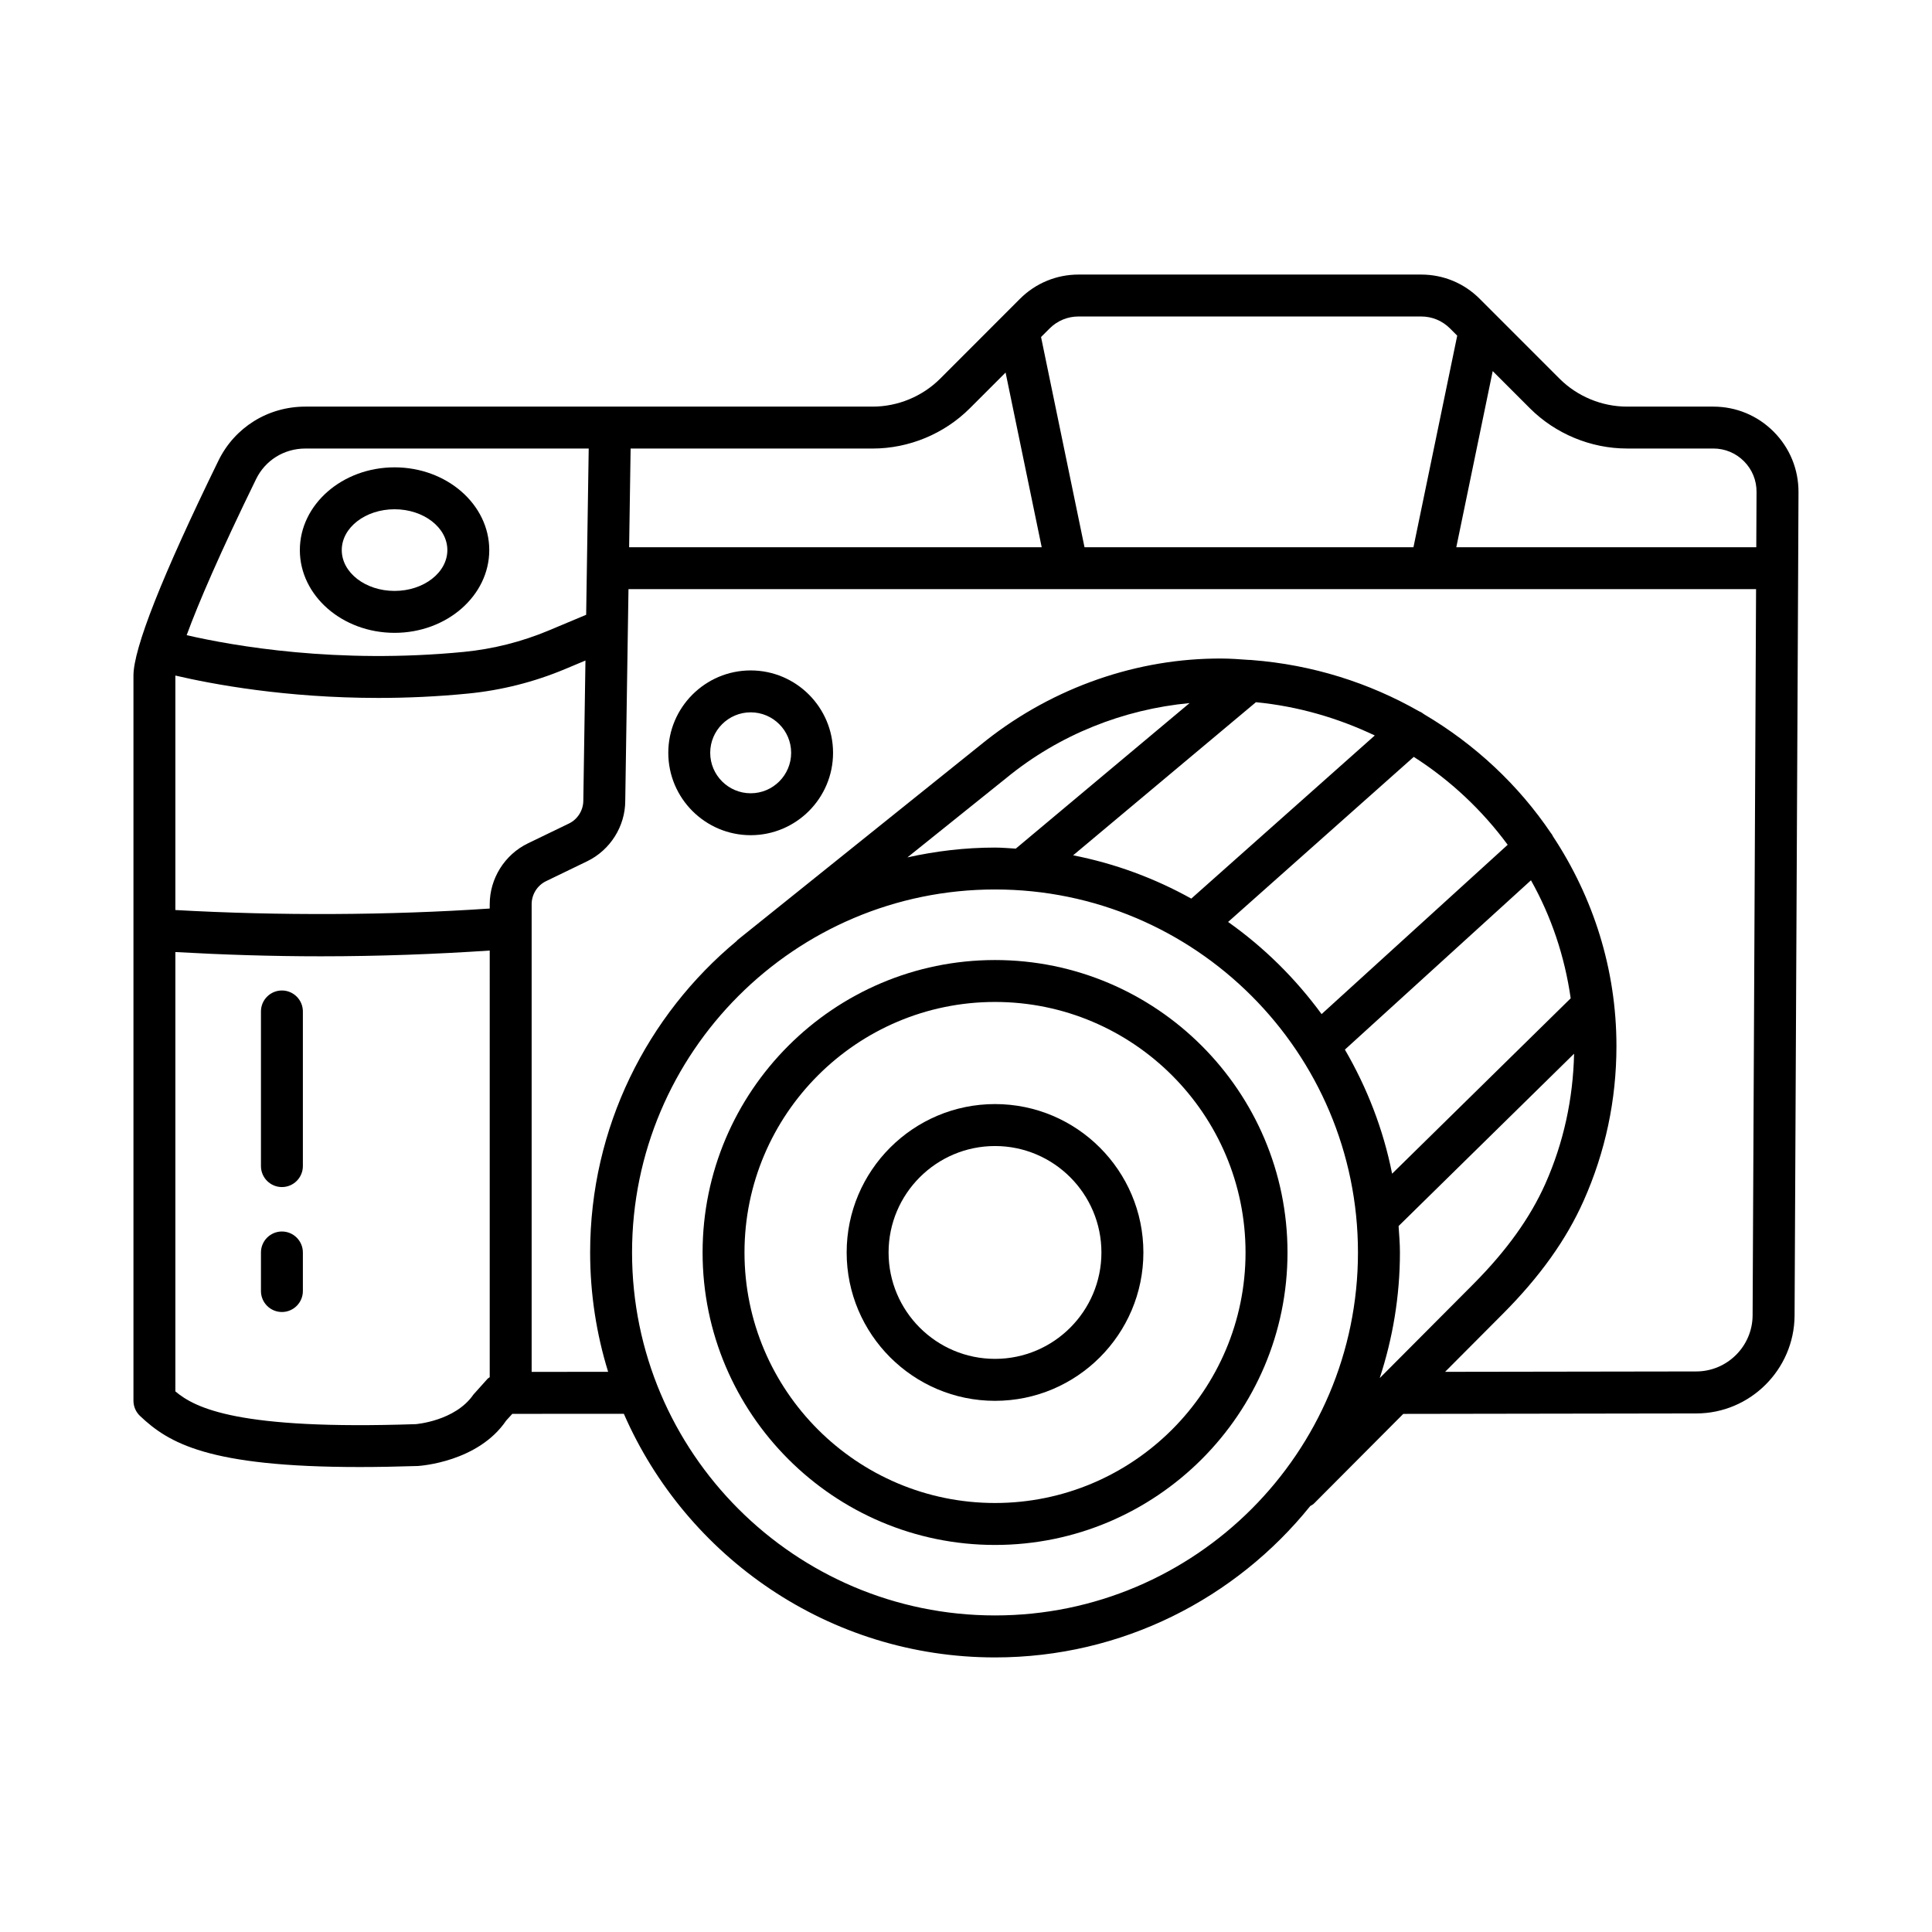
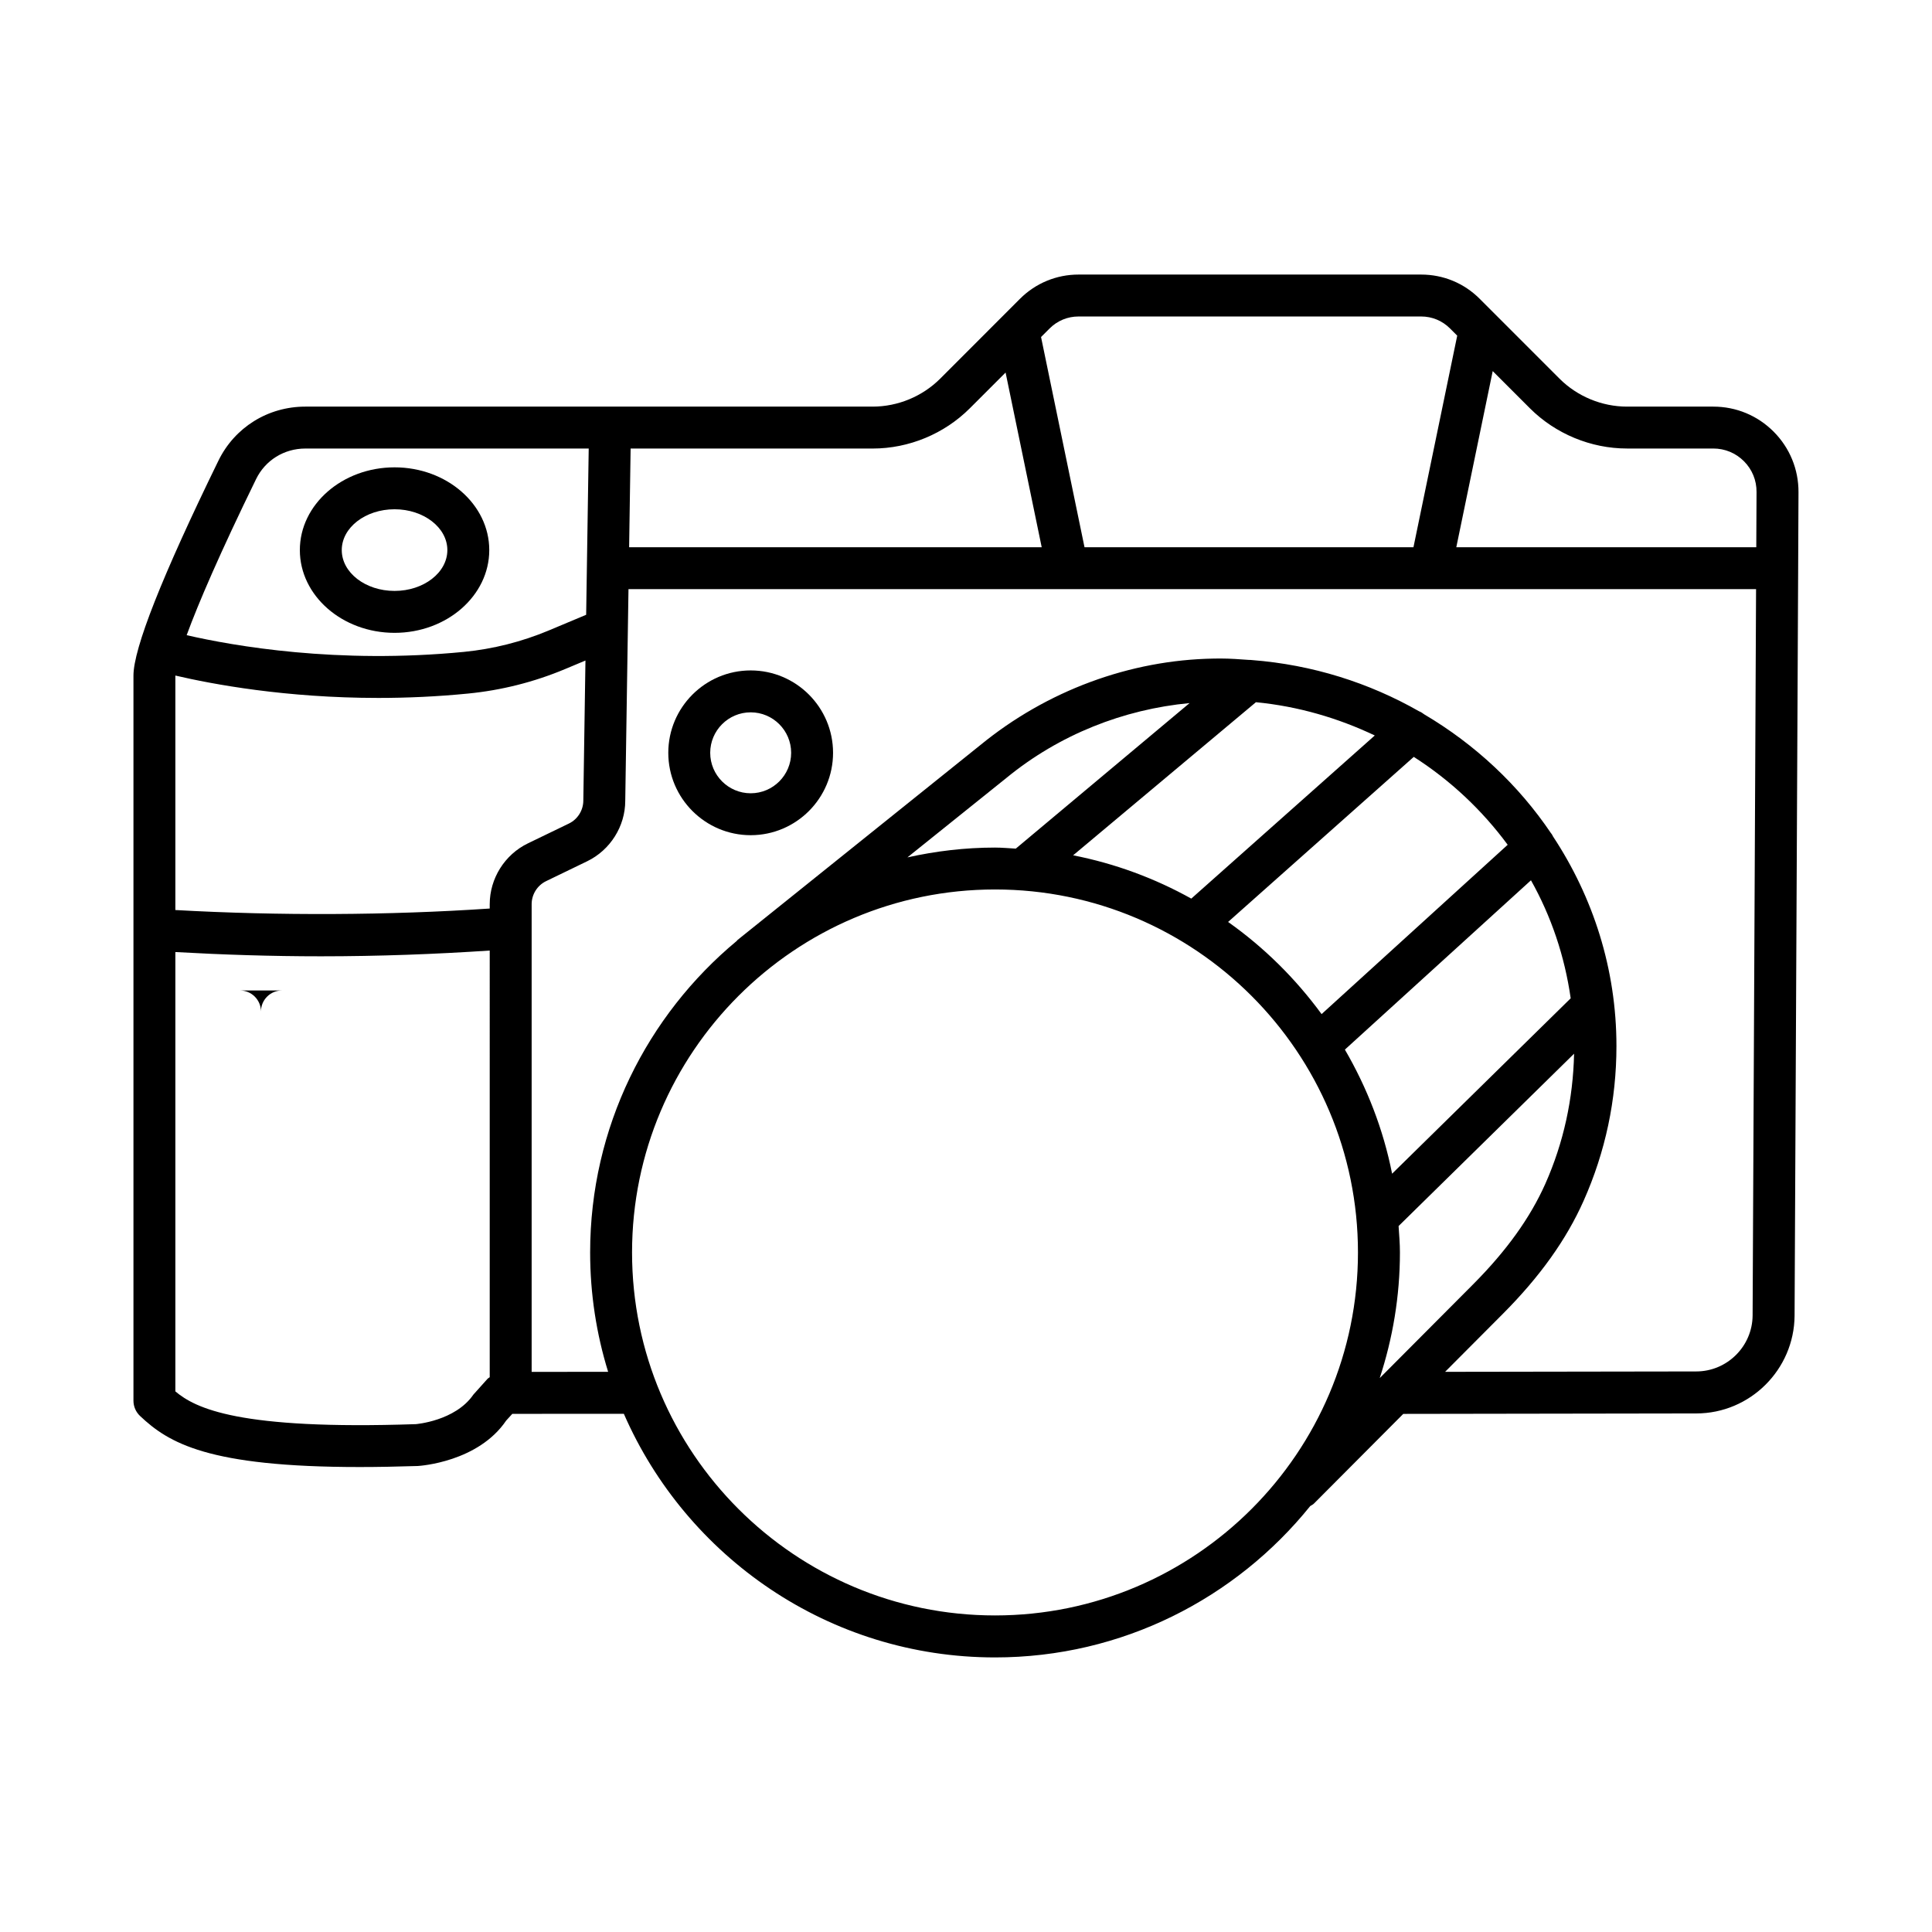
<svg xmlns="http://www.w3.org/2000/svg" fill="#000000" width="800px" height="800px" version="1.1" viewBox="144 144 512 512">
  <g>
    <path d="m273.66 289.78c0-12.09-11.258-21.93-25.094-21.93-13.84 0-25.102 9.84-25.102 21.93s11.262 21.93 25.102 21.93c13.84 0 25.094-9.84 25.094-21.93zm-39.09 0c0-5.969 6.277-10.82 13.996-10.82 7.711 0 13.988 4.856 13.988 10.82 0 5.969-6.277 10.82-13.988 10.82-7.719 0.004-13.996-4.852-13.996-10.82z" />
    <path d="m342.94 321.67c-12.043 0-21.836 9.793-21.836 21.836 0 12.035 9.793 21.828 21.836 21.828 12.035 0 21.828-9.793 21.828-21.828 0-12.047-9.793-21.836-21.828-21.836zm0 32.555c-5.914 0-10.727-4.809-10.727-10.723s4.816-10.727 10.727-10.727c5.914 0 10.723 4.816 10.723 10.727 0 5.914-4.809 10.723-10.723 10.723z" />
-     <path d="m407.69 398.42c-42.73 0-77.496 34.773-77.496 77.504s34.766 77.504 77.496 77.504c42.738 0 77.512-34.773 77.512-77.504s-34.773-77.504-77.512-77.504zm0 143.89c-36.609 0-66.391-29.781-66.391-66.383 0-36.617 29.781-66.398 66.391-66.398s66.391 29.781 66.391 66.398c0 36.602-29.781 66.383-66.391 66.383z" />
-     <path d="m407.69 436.59c-21.676 0-39.316 17.645-39.316 39.328 0 21.672 17.637 39.316 39.316 39.316 21.68 0 39.32-17.645 39.32-39.316 0-21.684-17.645-39.328-39.32-39.328zm0 67.523c-15.555 0-28.207-12.641-28.207-28.195s12.652-28.207 28.207-28.207c15.547 0 28.199 12.652 28.199 28.207s-12.652 28.195-28.199 28.195z" />
    <path d="m620.62 274.45c0.027-6.047-2.305-11.742-6.562-16.031-4.273-4.293-9.953-6.66-16.016-6.66h-22.867c-6.66 0-13.184-2.703-17.887-7.41l-21.156-21.164c-4.137-4.144-9.641-6.422-15.516-6.422h-90.793c-5.844 0-11.363 2.277-15.516 6.422l-21.148 21.164c-4.711 4.707-11.234 7.41-17.895 7.41h-69.531-0.09-80.738c-9.898 0-18.73 5.504-23.039 14.363-14.93 30.574-22.5 49.73-22.5 56.938v192.14c0 1.531 0.629 2.984 1.742 4.043 7.574 7.148 17.969 13.535 58.227 13.535 4.707 0 9.824-0.094 15.387-0.273 0.652-0.039 15.988-1.07 23.422-12.043l1.621-1.777 29.562-0.012c16.555 37.945 54.391 64.562 98.363 64.562 33.738 0 63.848-15.688 83.535-40.117 0.328-0.211 0.688-0.363 0.973-0.648l23.68-23.773 77.652-0.121c14.254 0 25.941-11.609 26.051-25.891l0.949-198.1c0-0.004 0.004-0.004 0.004-0.008 0-0.004-0.004-0.004-0.004-0.008zm-198.46-43.406c2.047-2.047 4.773-3.172 7.664-3.172h90.793c2.902 0 5.613 1.125 7.648 3.168l1.914 1.914-11.598 56.074h-87.172l-11.52-55.711zm-111.04 31.824h64.148c9.59 0 18.973-3.887 25.746-10.664l9.477-9.477 9.574 46.305-109.34-0.004zm-99.266 8.121c2.434-5.012 7.438-8.121 13.055-8.121h75.105l-0.676 44.055-9.945 4.172c-7.152 2.992-14.695 4.894-22.422 5.66-33.551 3.273-61.031-1.562-73.504-4.426 3.117-8.508 8.879-21.879 18.387-41.34zm61.926 237.99c-0.18 0.148-0.402 0.23-0.562 0.402l-3.758 4.191c-4.816 7.039-15.297 7.84-15.25 7.84-46.996 1.602-58.441-4.219-63.738-8.68v-116.43c12.547 0.707 25.43 1.129 38.543 1.129 15.418 0 30.375-0.566 44.766-1.527zm0-125.36v1.152c-26.66 1.805-56 1.938-83.309 0.395v-62.113c0-0.008 0.004-0.02 0.004-0.023 9.91 2.312 29.262 5.93 53.82 5.93 7.484 0 15.453-0.34 23.754-1.16 8.836-0.867 17.453-3.043 25.633-6.461l5.469-2.293-0.566 37.098c0 2.59-1.504 4.992-3.832 6.109l-10.863 5.254c-6.141 2.973-10.109 9.301-10.109 16.113zm133.91 188.49c-53.039 0-96.191-43.152-96.191-96.191s43.152-96.199 96.191-96.199c53.047 0 96.184 43.16 96.184 96.199s-43.141 96.191-96.184 96.191zm86.543-159.36c-6.894-9.418-15.242-17.68-24.777-24.422l49.207-43.746c9.703 6.203 18.121 14.121 24.887 23.297zm55.488-35.461c5.352 9.52 8.93 20.086 10.527 31.273l-47.328 46.484c-2.332-11.781-6.656-22.828-12.512-32.887zm-90.02 4.852c-9.633-5.363-20.16-9.285-31.312-11.473l48.445-40.574c11.211 1.09 21.793 4.203 31.496 8.816zm-46.508-13.246c-1.836-0.094-3.648-0.277-5.504-0.277-7.977 0-15.727 0.941-23.215 2.602l26.293-21.105c13.965-11.441 30.988-18.141 48.484-19.789zm96.445 140.32c3.438-10.496 5.356-21.668 5.356-33.297 0-2.363-0.203-4.676-0.355-7l46.508-45.676c-0.262 11.961-2.773 23.566-7.625 34.488-4.016 9.004-10.254 17.699-19.066 26.566zm98.82-16.602c-0.055 8.176-6.754 14.836-14.945 14.836l-66.547 0.102 15.352-15.414c9.805-9.848 16.773-19.621 21.348-29.891 5.777-12.965 8.707-26.77 8.707-41.023 0-20.461-6.215-39.5-16.793-55.531-0.168-0.27-0.266-0.566-0.484-0.809-0.012-0.012-0.023-0.016-0.035-0.027-8.641-12.828-20.164-23.586-33.625-31.539-0.434-0.332-0.867-0.625-1.363-0.812-13.223-7.547-28.238-12.336-44.293-13.578-0.242-0.035-0.473-0.035-0.719-0.035-2.519-0.18-5.035-0.375-7.598-0.375l-1.762 0.016c-22.309 0.359-44.32 8.523-61.93 22.945l-64.309 51.621c-0.094 0.074-0.133 0.184-0.219 0.262-23.715 19.699-38.852 49.391-38.852 82.559 0 11.008 1.676 21.629 4.769 31.629l-20.27 0.016v-123.95c0-2.582 1.504-4.977 3.836-6.102l10.871-5.262c6.137-2.969 10.098-9.289 10.098-16.023l0.691-45.207 0.168-10.898h298.82zm0.973-203.59h-79.496l9.648-46.676 9.855 9.855c6.781 6.773 16.164 10.66 25.738 10.66h22.863c3.078 0 5.969 1.199 8.137 3.383 2.168 2.176 3.348 5.066 3.324 8.137z" />
-     <path d="m218.71 470.36c-3.066 0-5.555 2.496-5.555 5.562v10.211c0 3.066 2.488 5.562 5.555 5.562 3.066 0 5.555-2.496 5.555-5.562v-10.211c-0.004-3.07-2.492-5.562-5.555-5.562z" />
-     <path d="m218.71 406.49c-3.066 0-5.555 2.488-5.555 5.555v40.977c0 3.066 2.488 5.562 5.555 5.562 3.066 0 5.555-2.496 5.555-5.562v-40.977c-0.004-3.066-2.492-5.555-5.555-5.555z" />
+     <path d="m218.71 406.49c-3.066 0-5.555 2.488-5.555 5.555v40.977v-40.977c-0.004-3.066-2.492-5.555-5.555-5.555z" />
  </g>
</svg>